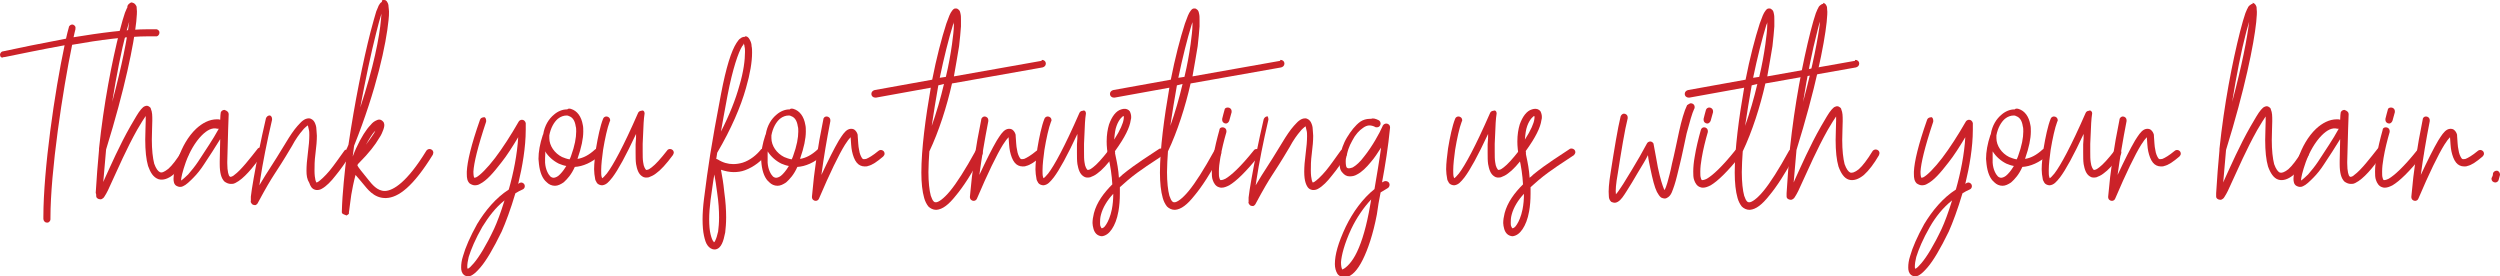
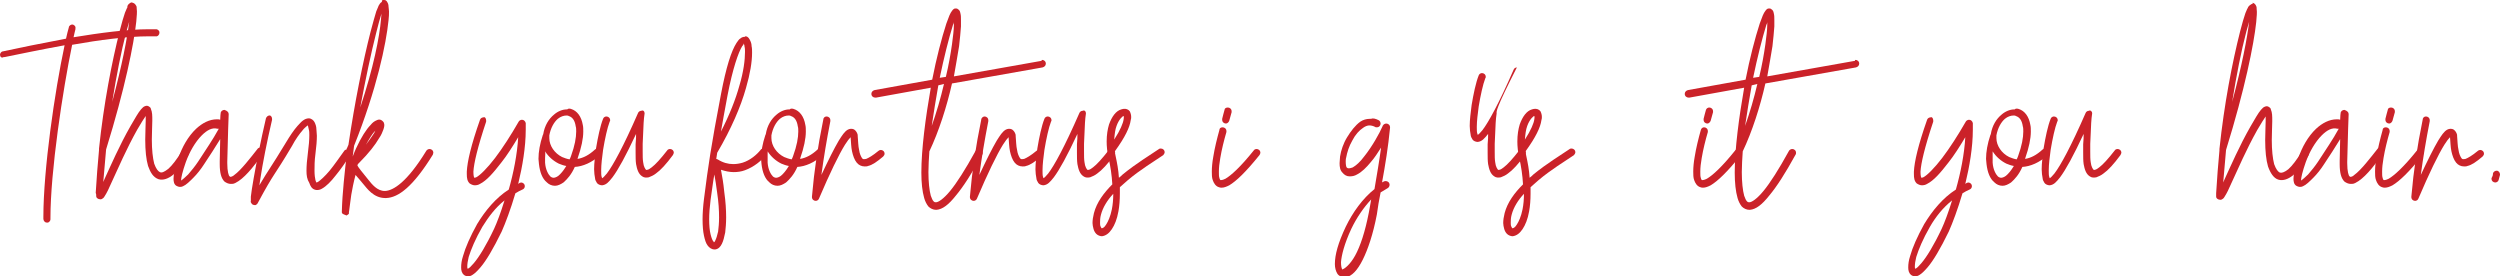
<svg xmlns="http://www.w3.org/2000/svg" version="1.1" id="Layer_1" x="0px" y="0px" viewBox="0 0 530.2 58.6" style="enable-background:new 0 0 530.2 58.6;" xml:space="preserve">
  <style type="text/css">
	.st0{enable-background:new    ;}
	.st1{fill:#CB2229;}
</style>
  <title>Asset 7</title>
  <g>
    <g id="Main">
      <g class="st0">
        <path class="st1" d="M15.3,5.2c0.4,0,0.8,0.4,0.7,0.8c0,0,0,0.1,0,0.2c-0.1,0.5-0.3,1.1-0.4,1.7C21.1,7,26.9,6.2,31.6,6.2     c0.5,0,1,0,1.5,0c0,0,0,0,0,0c0.4,0,0.8,0.4,0.7,0.8c0,0.4-0.4,0.8-0.8,0.7c0,0,0,0,0,0c-0.4,0-0.9,0-1.4,0     c-4.7,0-10.7,0.8-16.3,1.8c-2,9.7-4.6,26.8-4.6,36.7c0,0.1,0,0.2,0,0.3c0,0,0,0,0,0c0,0.4-0.4,0.8-0.8,0.7     c-0.4,0-0.7-0.4-0.7-0.8c0-0.1,0-0.2,0-0.4c0-10,2.4-26.6,4.5-36.4c-5,0.9-9.7,1.9-12.7,2.5c-0.1,0-0.1,0-0.2,0     C0.3,12.4,0,12,0,11.6c0-0.3,0.3-0.7,0.6-0.7C3.8,10.2,8.7,9.2,14,8.2c0.2-0.9,0.4-1.7,0.6-2.4C14.6,5.5,15,5.2,15.3,5.2     C15.3,5.2,15.3,5.2,15.3,5.2z" />
        <path class="st1" d="M28.2,0.6c0.3,0.1,0.5,0.3,0.6,0.5C29,1.3,29,1.6,29,1.9c0.1,0.6,0,1.5-0.1,2.7c-0.5,4.7-2.4,14.2-6.4,27.1     c-0.2,2.3-0.4,4.6-0.6,6.9c0.1-0.3,0.2-0.4,0.3-0.7c1.3-2.8,3.1-7,5.5-11.2c1-1.7,1.6-2.8,2.2-3.5c0.3-0.3,0.5-0.6,0.9-0.7     c0.2-0.1,0.6-0.1,0.8,0.1c0.2,0.1,0.4,0.3,0.4,0.5c0.3,0.7,0.3,1.4,0.3,2.5c0,1.1-0.1,2.4-0.1,4c0,2.2,0.2,3.9,0.5,5.1     c0.4,1.1,0.8,1.6,1.2,1.8s0.9,0,1.8-0.7c0.8-0.7,1.8-2,2.9-3.8c0.1-0.2,0.4-0.4,0.7-0.4c0.4,0,0.8,0.3,0.8,0.8     c0,0.1-0.1,0.3-0.1,0.4c-1.1,1.9-2.2,3.3-3.2,4.2c-1.1,0.9-2.2,1.3-3.2,1c-1.1-0.4-1.7-1.4-2.2-2.8c-0.4-1.4-0.6-3.2-0.6-5.6     c0-1.6,0.1-2.9,0.1-4c0-0.4,0-0.7,0-1c-0.4,0.6-1,1.5-1.8,2.9c-2.3,4.1-4.1,8.3-5.4,11.1c-0.6,1.4-1.1,2.4-1.5,3     c-0.1,0.2-0.2,0.3-0.3,0.4c-0.1,0.1-0.2,0.1-0.3,0.2c-0.2,0.1-0.4,0.1-0.7,0c-0.5-0.2-0.5-0.5-0.5-0.7c0-0.2,0-0.4-0.1-0.6     c0,0,0,0,0,0c0.2-3.1,0.4-6.1,0.7-9.1c0,0,0,0,0-0.1c0-0.1,0-0.2,0-0.2c1-9.5,2.7-18.3,4.4-25c0.4-1.6,0.8-2.9,1.1-3.8     c0.2-0.4,0.3-0.8,0.5-1.1C27,1.2,27.1,1,27.5,0.7c0.1-0.1,0.3-0.2,0.5-0.2C28.1,0.6,28.1,0.6,28.2,0.6z M26.8,6.7     c-1.1,4.2-2.1,9.3-3,14.9c2.1-7.8,3.2-13.6,3.6-17C27.2,5.3,27,6,26.8,6.7z" />
        <path class="st1" d="M48.5,24.2C48.5,24.2,48.5,24.3,48.5,24.2c0,0-0.2,5.2-0.3,10.1c0,0.1,0,0.2,0,0.3c0,1.8,0.3,2.7,0.5,2.8     c0.1,0.1,0.1,0.1,0.2,0.1s0.5-0.1,0.8-0.4c1.4-1,3.4-3.6,4.9-5.5c0.1-0.2,0.4-0.3,0.6-0.3c0.4,0,0.8,0.3,0.8,0.8     c0,0.1-0.1,0.4-0.2,0.5c-1.4,1.9-3.4,4.6-5.2,5.8c-0.5,0.3-0.9,0.6-1.4,0.6c-0.1,0-0.2,0-0.3,0c-0.4,0-0.9-0.2-1.3-0.5     c-0.7-0.7-1-1.9-1-3.7c0-0.2,0-0.4,0-0.6c0-1.6,0.1-3.2,0.1-4.7c-1.1,1.8-2.2,3.5-3.4,5.3c-0.7,1.1-1.5,2.1-2.3,2.9     c-0.8,0.8-1.5,1.5-2.2,1.8c-0.4,0.2-0.9,0.2-1.4-0.1c-0.5-0.3-0.6-0.9-0.6-1.5c0-1,0.3-2.3,1-4.3c0.8-2.4,2.1-4.7,3.8-6.3     c1.3-1.2,2.8-2,4.4-2c0.2,0,0.5,0,0.7,0.1c0-0.8,0.1-1.4,0.1-1.4c0-0.4,0.4-0.7,0.8-0.7c0,0,0,0,0,0     C48.2,23.5,48.5,23.8,48.5,24.2z M42.8,28.7c-1.4,1.4-2.6,3.5-3.4,5.7c-0.7,2-1,3.3-1,3.9c0.3-0.2,0.9-0.7,1.5-1.3     c0.7-0.8,1.5-1.8,2.1-2.7c1.6-2.5,3.1-4.6,4.4-7c-0.1,0-0.2,0-0.3,0C45,27,43.9,27.6,42.8,28.7z" />
        <path class="st1" d="M57.7,25.2c0,0.1,0,0.1,0,0.2c-1.1,4.7-2,9.3-2.5,12.6c-0.1,0.5-0.1,0.9-0.2,1.3c2-3.4,2.4-3.7,5.6-9     c0.9-1.5,1.7-2.7,2.5-3.6c0.4-0.4,0.7-0.8,1.1-1.1c0.4-0.3,0.8-0.5,1.3-0.5c0.5,0,1,0.4,1.2,0.8c0.2,0.4,0.4,0.9,0.4,1.5     c0,0.4,0.1,0.9,0.1,1.4c0,1-0.1,2.3-0.3,3.8c-0.2,1.5-0.2,2.6-0.2,3.6c0,0.9,0.1,1.6,0.2,2c0.1,0.4,0.2,0.5,0.2,0.5     c0,0,0.1,0,0.3-0.1c0.5-0.3,1.5-1.2,2.5-2.4c1-1.2,2-2.7,3.1-4.2c0.1-0.2,0.4-0.3,0.6-0.3c0.4,0,0.8,0.3,0.8,0.8     c0,0.1-0.1,0.3-0.1,0.4c-1,1.5-2.1,3.1-3.1,4.3c-1,1.3-2,2.3-2.9,2.8c-0.3,0.2-0.7,0.3-1,0.3c-0.2,0-0.4,0-0.6-0.1     c-0.6-0.2-0.9-0.8-1.1-1.4C65.1,38,65,37.2,65,36.2c0-1,0.1-2.3,0.3-3.8c0.2-1.5,0.3-2.7,0.3-3.7c0-0.5,0-0.9-0.1-1.2     c-0.1-0.5-0.2-0.8-0.2-0.9c-0.1,0-0.1,0.1-0.3,0.2c-0.2,0.2-0.5,0.4-0.8,0.8c-0.7,0.8-1.5,1.9-2.3,3.4c-3.9,6.6-3.6,5.3-7.2,12     c0,0.1-0.1,0.1-0.2,0.3c-0.1,0.1-0.2,0.1-0.3,0.2c-0.2,0-0.4,0-0.6-0.1c-0.3-0.2-0.3-0.4-0.4-0.5s0-0.2,0-0.2c0-0.3,0-0.6,0-1     c0.1-0.9,0.3-2.2,0.6-3.9c0.6-3.4,1.5-8,2.6-12.7c0.1-0.3,0.4-0.6,0.7-0.6c0,0,0,0,0,0C57.4,24.4,57.7,24.8,57.7,25.2z      M53.2,42.3C53.2,42.3,53.2,42.3,53.2,42.3C53.2,42.3,53.2,42.3,53.2,42.3z" />
        <path class="st1" d="M81.5,0c0.3,0,0.5,0.2,0.6,0.4c0.2,0.3,0.3,0.6,0.3,1c0,0.3,0.1,0.6,0.1,1c0,0.5,0,1.2-0.1,1.9     c-0.5,5-2.5,14.6-7.3,26.6c-0.1,0.8-0.2,1.5-0.3,2.3c0.2-0.6,0.5-1.2,0.7-1.7c1.1-2.4,2.2-4.1,3.1-5c0.4-0.5,0.8-0.8,1.3-1     c0.2-0.1,0.5-0.2,0.8-0.1c0.3,0.1,0.6,0.4,0.7,0.6c0.2,0.5,0.1,0.9-0.1,1.5c-0.2,0.5-0.4,1.1-0.9,1.8c-0.8,1.4-2.2,3.2-4.2,5.2     c-0.1,0.1-0.2,0.2-0.3,0.3c0,0.1-0.1,0.2-0.1,0.3c0.2,0.4,0.9,1.3,2.3,3c0.8,1,1.9,2.4,3.5,2.4c0,0,0.1,0,0.1,0     c1.7-0.1,4.6-1.8,8.7-8.5c0.1-0.2,0.4-0.4,0.7-0.4c0.4,0,0.8,0.3,0.8,0.8c0,0.1-0.1,0.3-0.1,0.4c-4.2,6.8-7.3,9.1-9.9,9.2     c-0.1,0-0.1,0-0.2,0c-2.5,0-3.9-2.1-4.6-2.9c-0.7-0.9-1.3-1.5-1.7-2c-0.4,1.5-0.7,3-0.9,4.2c-0.2,1.3-0.3,2.4-0.4,3     c0,0.3-0.1,0.5-0.1,0.7c0,0,0,0,0,0.1c0,0,0,0,0,0.1c0,0,0,0.1,0,0.1c0,0.1-0.5,0.4-0.5,0.4c0,0-0.8-0.3-0.9-0.4     c0-0.1,0-0.1-0.1-0.2c0-0.1,0-0.1,0-0.1c0-0.1,0-0.1,0-0.2c0.1-3.9,0.6-8.2,1.1-12.7c-0.1-0.1-0.1-0.3-0.1-0.4     c0-0.1,0-0.2,0.1-0.3c0.1-0.2,0.2-0.5,0.3-0.7c1.3-8.8,3.1-17.8,4.7-24c0,0,0,0,0,0c0.5-1.9,0.9-3.3,1.2-4.3     c0.2-0.5,0.4-0.9,0.5-1.2c0.2-0.3,0.3-0.6,0.7-0.8C80.9,0.1,81.1,0,81.3,0C81.3,0,81.4,0,81.5,0z M79.8,6.9     C79.8,6.9,79.8,6.9,79.8,6.9c-1.1,4.3-2.3,10-3.4,15.9c2.8-8.4,4.1-15,4.4-18.7c0-0.4,0.1-0.8,0.1-1.2     C80.6,3.9,80.2,5.2,79.8,6.9z M77.6,30.7c0.6-0.8,1.1-1.5,1.5-2.1c0.2-0.3,0.4-0.6,0.5-0.9C79,28.3,78.4,29.3,77.6,30.7z" />
        <path class="st1" d="M103.1,25.5c0,0.1,0,0.2,0,0.3c-1.8,5.4-2.6,8.8-2.7,10.6c0,0.8,0.1,1.2,0.2,1.3c0,0,0.2,0,0.4-0.1     c0.8-0.4,2.4-2,4-4.1c1.6-2.1,3.4-4.9,5-7.7c0.1-0.2,0.4-0.4,0.7-0.4c0.4,0,0.7,0.3,0.8,0.7c0,0.5,0,0.9,0,1.4     c0,3.7-0.7,7.8-1.6,11.5c0.1-0.1,0.2-0.1,0.3-0.2c0.1,0,0.2-0.1,0.3-0.1c0.4,0,0.8,0.3,0.8,0.8c0,0.3-0.2,0.6-0.5,0.7     c-0.5,0.2-1,0.5-1.5,0.8c-1,3.4-2.1,6.3-2.9,8.1c-1.8,3.7-3.3,6.2-4.5,7.6c-0.6,0.7-1.2,1.3-1.7,1.6c-0.3,0.2-0.6,0.3-0.9,0.3     c-0.3,0-0.7-0.1-0.9-0.3c-0.5-0.4-0.6-1-0.6-1.6c0-0.7,0.1-1.5,0.4-2.4c0.5-1.8,1.5-4.1,3-6.8c1.7-2.8,3.9-5.5,6.7-7.3     c1-3.5,1.8-7.5,2-11.1c-1.2,2-2.4,3.9-3.6,5.4c-1.7,2.2-3.1,3.8-4.5,4.5c-0.3,0.2-0.7,0.3-1.1,0.3c-0.4,0-0.8-0.2-1.1-0.4     c-0.5-0.5-0.6-1.1-0.6-2c0-0.2,0-0.3,0-0.5c0.1-2.1,0.9-5.6,2.8-11c0.1-0.3,0.4-0.5,0.7-0.5c0,0,0,0,0,0     C102.8,24.7,103.1,25.1,103.1,25.5z M102.3,48.1c-1.5,2.6-2.4,4.8-2.9,6.4c-0.2,0.8-0.3,1.5-0.3,2c0,0.2,0,0.4,0.1,0.5     c0,0,0,0,0,0c0.3-0.1,0.7-0.5,1.3-1.2c1.1-1.3,2.6-3.7,4.3-7.3c0.6-1.3,1.4-3.4,2.2-6C105.1,44,103.6,46,102.3,48.1z" />
        <path class="st1" d="M121.1,23.1c1.3,0.4,2.2,1.6,2.5,3.4c0.1,0.4,0.1,0.9,0.1,1.4c0,1.5-0.4,3.4-1.2,5.7c0,0,0,0.1,0,0.1     c1.2-0.2,2.4-0.8,3.7-2c0.1-0.1,0.4-0.2,0.5-0.2c0.4,0,0.8,0.3,0.8,0.8c0,0.2-0.1,0.4-0.2,0.6c-1.8,1.6-3.7,2.4-5.4,2.5     c-0.7,1.6-1.6,2.6-2.4,3.3c-0.6,0.4-1.2,0.7-1.8,0.7c-0.7,0-1.3-0.3-1.7-0.7c-1-0.8-1.5-2.2-1.7-3.9c0-0.4-0.1-0.7-0.1-1.1     c0-1.5,0.3-3.2,0.9-5c0-0.1,0.1-0.2,0.1-0.2c0.3-1.9,1.2-3.3,2.3-4.2c0.8-0.7,1.8-1.1,2.7-1.1c0,0,0,0,0.1,0     C120.5,23,120.8,23,121.1,23.1z M115.6,33.5c0,0.3,0,0.7,0,1c0.1,1.5,0.7,2.5,1.1,2.9c0.2,0.2,0.5,0.3,0.7,0.3s0.6-0.1,1-0.4     c0.5-0.4,1.1-1.1,1.7-2.1c-0.6-0.1-1.1-0.3-1.6-0.5c-1.2-0.6-2.2-1.5-2.9-2.6C115.7,32.5,115.6,33,115.6,33.5z M120.1,24.5     c-0.5,0-1.2,0.2-1.8,0.7c-0.8,0.7-1.5,1.9-1.8,3.5c0,0.2,0,0.4,0,0.6c0,1.6,1.1,3.2,2.7,4c0.5,0.2,1,0.4,1.6,0.5     c0.1-0.2,0.2-0.4,0.3-0.7c0.8-2.2,1.1-3.9,1.1-5.2c0-0.4,0-0.8-0.1-1.1c-0.2-1.4-0.8-2-1.5-2.2C120.5,24.5,120.3,24.5,120.1,24.5     C120.1,24.5,120.1,24.5,120.1,24.5z" />
        <path class="st1" d="M136.7,24c0,0,0,0.1,0,0.1c-0.2,1.4-0.2,1.7-0.4,6.4c0,0.6,0,1.2,0,1.7c0,0.9,0,1.6,0.1,2.2     c0.1,1,0.5,1.5,0.6,1.6c0.1,0,0.1,0.1,0.3,0c0.2,0,0.5-0.2,0.9-0.5c0.8-0.6,1.9-1.8,3.3-3.6c0.1-0.2,0.4-0.3,0.6-0.3     c0.4,0,0.8,0.3,0.8,0.8c0,0.1-0.1,0.3-0.2,0.5c-1.4,1.9-2.6,3.2-3.6,3.9c-0.5,0.4-1,0.6-1.5,0.8c-0.5,0.1-1,0.1-1.4-0.2     c-0.8-0.5-1.1-1.5-1.3-2.6c-0.1-0.7-0.1-1.5-0.1-2.4c0-0.6,0-1.2,0-1.8c0.1-1.1,0.1-1.5,0.1-2.2c-2.2,4.7-3.8,7.6-5,9.2     c-0.8,1-1.3,1.6-2.2,1.7c-0.4,0-0.9-0.2-1.1-0.5s-0.4-0.7-0.4-1c-0.1-0.5-0.2-1.2-0.2-1.9c0-1.3,0.2-2.8,0.4-4.4     c0.4-2.4,0.9-4.8,1.5-6.3c0.1-0.3,0.4-0.5,0.7-0.5c0.4,0,0.8,0.3,0.8,0.8c0,0.1,0,0.2-0.1,0.3c-0.5,1.3-1,3.6-1.4,6     c-0.2,1.5-0.4,3.1-0.4,4.3c0,0.6,0,1.1,0.1,1.4c0,0.1,0.1,0.2,0.1,0.3c0.2-0.1,0.5-0.4,1-1c1.3-1.7,3.5-5.7,6.6-12.8     c0.1-0.3,0.4-0.5,0.7-0.5c0,0,0,0,0,0C136.4,23.3,136.7,23.6,136.7,24z" />
        <path class="st1" d="M158.2,7.7c0.5,0.1,0.7,0.5,0.9,0.9c0.2,0.4,0.3,0.8,0.3,1.2c0.1,0.4,0.1,0.9,0.1,1.4c0,1.9-0.4,4.4-1.3,7.5     c-1.1,3.9-3.1,8.6-6.1,13.7c-0.1,0.5-0.1,0.9-0.2,1.3c0.1,0,0.2,0.1,0.3,0.1c1.1,0.7,2.2,1,3.3,1c0.7,0,1.3-0.1,2-0.3     c1.6-0.5,3-1.7,3.8-2.7c0.1-0.2,0.4-0.3,0.6-0.3c0.4,0,0.8,0.3,0.8,0.8c0,0.1-0.1,0.4-0.2,0.5c-1,1.3-2.6,2.6-4.5,3.3     c-0.8,0.3-1.6,0.4-2.4,0.4c-0.9,0-1.8-0.2-2.7-0.5c0.3,1.6,0.5,2.7,0.7,4.7c0.3,2.1,0.4,3.9,0.4,5.4c0,1.3-0.1,2.3-0.2,3.2     c-0.2,1-0.4,1.8-0.7,2.4c-0.3,0.6-0.7,1.1-1.4,1.2c-0.1,0-0.1,0-0.2,0c-0.6,0-1.1-0.4-1.4-0.8c-0.4-0.5-0.6-1.2-0.8-2.1     c-0.2-0.9-0.3-2.1-0.3-3.5c0-1.2,0.1-2.7,0.3-4.3c0.9-7.1,1.5-11.2,3.6-22.2c1.1-5.8,2.2-9.2,3.3-10.9c0.3-0.4,0.5-0.8,0.9-1     c0.2-0.2,0.6-0.3,0.9-0.3C158,7.7,158.1,7.7,158.2,7.7z M150.7,42.4c-0.2,1.6-0.3,2.9-0.3,4.1c0,1.3,0.1,2.4,0.3,3.2     c0.2,0.8,0.4,1.3,0.6,1.5c0.1,0.1,0.1,0.2,0.1,0.2c0,0,0.2-0.1,0.3-0.4c0.2-0.4,0.4-1,0.6-1.9c0.1-0.8,0.2-1.8,0.2-3     c0-1.5-0.1-3.2-0.4-5.2c-0.2-1.7-0.4-2.7-0.6-3.9C151.2,38.6,151,40.4,150.7,42.4z M157.4,9.8c-0.8,1.3-2,4.7-3.1,10.4     c-0.6,3.1-1,5.5-1.4,7.7c1.8-3.5,3.1-6.8,3.9-9.7c0.9-3,1.2-5.5,1.2-7.2c0-0.4,0-0.8-0.1-1.1c0-0.3-0.1-0.5-0.2-0.7     C157.7,9.5,157.6,9.6,157.4,9.8z" />
        <path class="st1" d="M168.3,23.1c1.3,0.4,2.2,1.6,2.5,3.4c0.1,0.4,0.1,0.9,0.1,1.4c0,1.5-0.4,3.4-1.2,5.7c0,0,0,0.1,0,0.1     c1.2-0.2,2.4-0.8,3.7-2c0.1-0.1,0.4-0.2,0.5-0.2c0.4,0,0.8,0.3,0.8,0.8c0,0.2-0.1,0.4-0.2,0.6c-1.8,1.6-3.7,2.4-5.4,2.5     c-0.7,1.6-1.6,2.6-2.4,3.3c-0.6,0.4-1.2,0.7-1.8,0.7c-0.7,0-1.3-0.3-1.7-0.7c-1-0.8-1.5-2.2-1.7-3.9c0-0.4-0.1-0.7-0.1-1.1     c0-1.5,0.3-3.2,0.9-5c0-0.1,0.1-0.2,0.1-0.2c0.3-1.9,1.2-3.3,2.3-4.2c0.8-0.7,1.8-1.1,2.7-1.1c0,0,0,0,0.1,0     C167.6,23,168,23,168.3,23.1z M162.8,33.5c0,0.3,0,0.7,0,1c0.1,1.5,0.7,2.5,1.1,2.9c0.2,0.2,0.5,0.3,0.7,0.3s0.6-0.1,1-0.4     c0.5-0.4,1.1-1.1,1.7-2.1c-0.6-0.1-1.1-0.3-1.6-0.5c-1.2-0.6-2.2-1.5-2.9-2.6C162.8,32.5,162.8,33,162.8,33.5z M167.2,24.5     c-0.5,0-1.2,0.2-1.8,0.7c-0.8,0.7-1.5,1.9-1.8,3.5c0,0.2,0,0.4,0,0.6c0,1.6,1.1,3.2,2.7,4c0.5,0.2,1,0.4,1.6,0.5     c0.1-0.2,0.2-0.4,0.3-0.7c0.8-2.2,1.1-3.9,1.1-5.2c0-0.4,0-0.8-0.1-1.1c-0.2-1.4-0.8-2-1.5-2.2C167.6,24.5,167.5,24.5,167.2,24.5     C167.3,24.5,167.3,24.5,167.2,24.5z" />
        <path class="st1" d="M175.3,24.7c0.4,0,0.8,0.3,0.8,0.8c0,0,0,0.1,0,0.2c-0.8,4.1-1.4,7.7-1.9,11.4c1.5-3.2,2.7-5.6,3.7-7.3     c0.7-1.1,1.2-1.9,1.9-2.3c0.4-0.2,0.9-0.3,1.4,0c0.4,0.3,0.6,0.7,0.7,1.1c0,0,0,0.1,0,0.2c0.1,1.1,0.1,2.2,0.3,3     c0.1,0.8,0.4,1.4,0.6,1.7s0.3,0.3,0.9,0.2c0.5-0.2,1.4-0.7,2.6-1.7c0.1-0.1,0.3-0.2,0.5-0.2c0.4,0,0.8,0.3,0.8,0.8     c0,0.2-0.1,0.4-0.3,0.6c-1.3,1.1-2.3,1.8-3.2,2c-0.2,0.1-0.5,0.1-0.7,0.1c-0.7,0-1.3-0.3-1.7-0.8c-0.5-0.6-0.8-1.5-1-2.4     c-0.2-0.9-0.2-1.9-0.3-3c-0.3,0.3-0.7,0.8-1.2,1.6c-1.3,2.1-3.2,6-5.5,11.4c-0.1,0.3-0.4,0.5-0.7,0.5c-0.4,0-0.8-0.3-0.8-0.8     c0,0,0,0,0-0.1c0.5-5.7,1.2-10.4,2.4-16.3C174.6,25,174.9,24.7,175.3,24.7C175.3,24.7,175.3,24.7,175.3,24.7z" />
        <path class="st1" d="M221,12.7c0.4,0,0.8,0.3,0.8,0.8c0,0.4-0.3,0.7-0.7,0.8l-19.2,3.4c-1.1,4.9-2.8,10.2-4.8,14.4     c-0.1,1.6-0.2,3-0.2,4.4c0,2.1,0.2,3.9,0.5,5c0.2,0.6,0.4,1,0.6,1.2c0.2,0.2,0.3,0.2,0.5,0.2c0.5,0,1.6-0.7,3-2.4     s3.2-4.5,5.4-8.5c0.1-0.2,0.4-0.4,0.7-0.4c0.4,0,0.8,0.3,0.8,0.8c0,0.1,0,0.3-0.1,0.4c-2.2,4-4,6.8-5.6,8.7     c-1.5,1.9-2.8,2.9-4.1,3c0,0-0.1,0-0.1,0c-0.6,0-1.2-0.3-1.6-0.7c-0.4-0.5-0.7-1.1-0.9-1.8c-0.4-1.4-0.6-3.2-0.6-5.4     c0-5,0.9-11.7,2-18l-11.6,2.1c0,0-0.1,0-0.2,0c-0.4,0-0.8-0.3-0.8-0.8c0-0.4,0.3-0.7,0.7-0.8l12.2-2.2c0.9-4.6,2-8.8,3-11.9     c0,0,0,0,0,0c0.5-1.4,0.8-2.2,1.2-2.7c0.1-0.1,0.2-0.3,0.4-0.4c0.1-0.1,0.3-0.1,0.4-0.1c0.2,0,0.3,0,0.4,0.1     c0.5,0.3,0.5,0.6,0.6,1c0.1,0.4,0.1,0.8,0.1,1.4c0,0.4,0,0.8,0,1.3c-0.1,1.2-0.2,2.6-0.4,4.2c-0.3,1.9-0.7,4.1-1.1,6.4l18.6-3.3     C220.9,12.7,221,12.7,221,12.7C221,12.7,221,12.7,221,12.7z M199,18.1c-0.5,2.9-1,5.8-1.4,8.6c1-2.8,1.9-5.9,2.6-8.9L199,18.1z      M202.1,5.3c-0.9,2.9-1.9,6.9-2.8,11.2l1.3-0.2c0.6-2.5,1-4.8,1.3-6.9c0.2-1.6,0.4-3,0.4-4.1c0-0.2,0-0.4,0-0.6     C202.3,4.9,202.2,5.1,202.1,5.3z" />
        <path class="st1" d="M208.8,24.7c0.4,0,0.8,0.3,0.8,0.8c0,0,0,0.1,0,0.2c-0.8,4.1-1.4,7.7-1.9,11.4c1.5-3.2,2.7-5.6,3.7-7.3     c0.7-1.1,1.2-1.9,1.9-2.3c0.4-0.2,0.9-0.3,1.4,0c0.4,0.3,0.6,0.7,0.7,1.1c0,0,0,0.1,0,0.2c0.1,1.1,0.1,2.2,0.3,3     c0.1,0.8,0.4,1.4,0.6,1.7s0.3,0.3,0.9,0.2c0.5-0.2,1.4-0.7,2.6-1.7c0.1-0.1,0.3-0.2,0.5-0.2c0.4,0,0.8,0.3,0.8,0.8     c0,0.2-0.1,0.4-0.3,0.6c-1.3,1.1-2.3,1.8-3.2,2c-0.2,0.1-0.5,0.1-0.7,0.1c-0.7,0-1.3-0.3-1.7-0.8c-0.5-0.6-0.8-1.5-1-2.4     c-0.2-0.9-0.2-1.9-0.3-3c-0.3,0.3-0.7,0.8-1.2,1.6c-1.3,2.1-3.2,6-5.5,11.4c-0.1,0.3-0.4,0.5-0.7,0.5c-0.4,0-0.8-0.3-0.8-0.8     c0,0,0,0,0-0.1c0.5-5.7,1.2-10.4,2.4-16.3C208.1,25,208.5,24.7,208.8,24.7C208.8,24.7,208.8,24.7,208.8,24.7z" />
        <path class="st1" d="M230.3,24c0,0,0,0.1,0,0.1c-0.2,1.4-0.2,1.7-0.4,6.4c0,0.6,0,1.2,0,1.7c0,0.9,0,1.6,0.1,2.2     c0.1,1,0.5,1.5,0.6,1.6c0.1,0,0.1,0.1,0.3,0c0.2,0,0.5-0.2,0.9-0.5c0.8-0.6,1.9-1.8,3.3-3.6c0.1-0.2,0.4-0.3,0.6-0.3     c0.4,0,0.8,0.3,0.8,0.8c0,0.1-0.1,0.3-0.2,0.5c-1.4,1.9-2.6,3.2-3.6,3.9c-0.5,0.4-1,0.6-1.5,0.8c-0.5,0.1-1,0.1-1.4-0.2     c-0.8-0.5-1.1-1.5-1.3-2.6c-0.1-0.7-0.1-1.5-0.1-2.4c0-0.6,0-1.2,0-1.8c0.1-1.1,0.1-1.5,0.1-2.2c-2.2,4.7-3.8,7.6-5,9.2     c-0.8,1-1.3,1.6-2.2,1.7c-0.4,0-0.9-0.2-1.1-0.5s-0.4-0.7-0.4-1c-0.1-0.5-0.2-1.2-0.2-1.9c0-1.3,0.2-2.8,0.4-4.4     c0.4-2.4,0.9-4.8,1.5-6.3c0.1-0.3,0.4-0.5,0.7-0.5c0.4,0,0.8,0.3,0.8,0.8c0,0.1,0,0.2-0.1,0.3c-0.5,1.3-1,3.6-1.4,6     c-0.2,1.5-0.4,3.1-0.4,4.3c0,0.6,0,1.1,0.1,1.4c0,0.1,0.1,0.2,0.1,0.3c0.2-0.1,0.5-0.4,1-1c1.3-1.7,3.5-5.7,6.6-12.8     c0.1-0.3,0.4-0.5,0.7-0.5c0,0,0,0,0,0C230,23.3,230.3,23.6,230.3,24z" />
        <path class="st1" d="M239.6,23.6c0.2,0.4,0.3,0.8,0.3,1.2c0,0.2,0,0.4-0.1,0.7c-0.2,1.5-1.2,3.6-3.3,6.5c0,0,0,0.1-0.1,0.1     c0.1,0.3,0.1,0.7,0.2,1c0.3,1.4,0.6,2.9,0.7,4.6c0.3-0.2,0.6-0.5,0.8-0.7c2.8-2.3,5.8-4.1,7.7-5.4c0.1-0.1,0.3-0.1,0.4-0.1     c0.4,0,0.8,0.3,0.8,0.8c0,0.2-0.2,0.5-0.3,0.6c-1.9,1.3-4.9,3.1-7.5,5.3c-0.6,0.5-1.1,1-1.7,1.5c0,0.5,0,0.9,0,1.4     c0,1.3-0.1,2.6-0.3,3.7c-0.3,1.7-0.8,2.9-1.4,3.8s-1.3,1.4-2.1,1.5c-0.4,0-0.9-0.2-1.2-0.5c-0.3-0.3-0.5-0.7-0.6-1.1     c-0.1-0.4-0.2-0.8-0.2-1.2c0-0.6,0.1-1.3,0.3-2.1c0.6-2.3,2.1-4.3,3.9-6.1c-0.1-1.9-0.4-3.9-0.8-5.6c-0.3-1.3-0.4-2.5-0.4-3.5     c0-1.4,0.2-2.6,0.5-3.6c0.6-1.7,1.5-2.9,2.6-3.2c0.1,0,0.3-0.1,0.4-0.1C238.8,23,239.3,23.2,239.6,23.6z M233.5,45.5     c-0.2,0.7-0.2,1.3-0.2,1.7c0,0.3,0,0.6,0.1,0.8c0.1,0.2,0.2,0.4,0.2,0.4c0.1,0,0,0,0.1,0c0.1,0,0.5-0.1,0.9-0.8     c0.4-0.6,0.9-1.7,1.2-3.2c0.2-1,0.3-2.1,0.3-3.3C234.8,42.5,233.9,44,233.5,45.5z M236.8,26.7c-0.3,0.8-0.4,1.7-0.5,2.9     c1.3-2,1.9-3.5,2-4.3c0.1-0.5,0-0.7,0-0.7C238.1,24.6,237.3,25.3,236.8,26.7z" />
-         <path class="st1" d="M271.6,12.7c0.4,0,0.8,0.3,0.8,0.8c0,0.4-0.3,0.7-0.7,0.8l-19.2,3.4c-1.1,4.9-2.8,10.2-4.8,14.4     c-0.1,1.6-0.2,3-0.2,4.4c0,2.1,0.2,3.9,0.5,5c0.2,0.6,0.4,1,0.6,1.2c0.2,0.2,0.3,0.2,0.5,0.2c0.5,0,1.6-0.7,3-2.4     s3.2-4.5,5.4-8.5c0.1-0.2,0.4-0.4,0.7-0.4c0.4,0,0.8,0.3,0.8,0.8c0,0.1,0,0.3-0.1,0.4c-2.2,4-4,6.8-5.6,8.7     c-1.5,1.9-2.8,2.9-4.1,3c0,0-0.1,0-0.1,0c-0.6,0-1.2-0.3-1.6-0.7c-0.4-0.5-0.7-1.1-0.9-1.8c-0.4-1.4-0.6-3.2-0.6-5.4     c0-5,0.9-11.7,2-18l-11.6,2.1c0,0-0.1,0-0.2,0c-0.4,0-0.8-0.3-0.8-0.8c0-0.4,0.3-0.7,0.7-0.8l12.2-2.2c0.9-4.6,2-8.8,3-11.9     c0,0,0,0,0,0c0.5-1.4,0.8-2.2,1.2-2.7c0.1-0.1,0.2-0.3,0.4-0.4c0.1-0.1,0.3-0.1,0.4-0.1c0.2,0,0.3,0,0.4,0.1     c0.5,0.3,0.5,0.6,0.6,1c0.1,0.4,0.1,0.8,0.1,1.4c0,0.4,0,0.8,0,1.3c-0.1,1.2-0.2,2.6-0.4,4.2c-0.3,1.9-0.7,4.1-1.1,6.4l18.6-3.3     C271.5,12.7,271.5,12.7,271.6,12.7C271.6,12.7,271.6,12.7,271.6,12.7z M249.6,18.1c-0.5,2.9-1,5.8-1.4,8.6c1-2.8,1.9-5.9,2.6-8.9     L249.6,18.1z M252.7,5.3c-0.9,2.9-1.9,6.9-2.8,11.2l1.3-0.2c0.6-2.5,1-4.8,1.3-6.9c0.2-1.6,0.4-3,0.4-4.1c0-0.2,0-0.4,0-0.6     C252.8,4.9,252.8,5.1,252.7,5.3z" />
        <path class="st1" d="M259.3,27c0.4,0,0.8,0.3,0.8,0.8c0,0.1,0,0.2,0,0.2c-0.5,1.7-1,3.7-1.3,5.5c-0.2,1.1-0.3,2.1-0.3,2.9     c0,0.6,0,1,0.1,1.3c0.1,0.4,0.2,0.5,0.3,0.5c0.1,0,0.4,0,1-0.3c1.2-0.7,3.2-2.5,6-6c0.1-0.2,0.4-0.3,0.6-0.3     c0.4,0,0.8,0.3,0.8,0.8c0,0.1-0.1,0.4-0.2,0.5c-2.9,3.6-4.9,5.5-6.4,6.4c-0.6,0.3-1.1,0.5-1.6,0.5c-0.2,0-0.4,0-0.6-0.1     c-0.7-0.2-1.1-0.9-1.3-1.5c-0.2-0.5-0.2-1.2-0.2-1.8c0-0.9,0.1-2,0.3-3.1c0.3-1.9,0.8-3.9,1.3-5.7C258.6,27.2,258.9,27,259.3,27     C259.2,27,259.3,27,259.3,27z M260.4,22.8c0.4,0,0.8,0.3,0.8,0.8c0,0.1,0,0.2,0,0.2c-0.2,0.6-0.3,1.2-0.5,1.8     c-0.1,0.3-0.4,0.6-0.7,0.6c-0.4,0-0.8-0.3-0.8-0.8c0-0.1,0-0.1,0-0.2c0.2-0.7,0.3-1.3,0.5-1.9C259.7,23,260,22.8,260.4,22.8     C260.3,22.8,260.4,22.8,260.4,22.8z" />
-         <path class="st1" d="M269,25.2c0,0.1,0,0.1,0,0.2c-1.1,4.7-2,9.3-2.5,12.6c-0.1,0.5-0.1,0.9-0.2,1.3c2-3.4,2.4-3.7,5.6-9     c0.9-1.5,1.7-2.7,2.5-3.6c0.4-0.4,0.7-0.8,1.1-1.1s0.8-0.5,1.3-0.5c0.5,0,1,0.4,1.2,0.8c0.2,0.4,0.4,0.9,0.4,1.5     c0,0.4,0.1,0.9,0.1,1.4c0,1-0.1,2.3-0.3,3.8c-0.2,1.5-0.2,2.6-0.2,3.6c0,0.9,0.1,1.6,0.2,2c0.1,0.4,0.2,0.5,0.2,0.5     c0,0,0.1,0,0.3-0.1c0.5-0.3,1.5-1.2,2.5-2.4s2-2.7,3.1-4.2c0.1-0.2,0.4-0.3,0.6-0.3c0.4,0,0.8,0.3,0.8,0.8c0,0.1-0.1,0.3-0.1,0.4     c-1,1.5-2.1,3.1-3.1,4.3c-1,1.3-2,2.3-2.9,2.8c-0.3,0.2-0.7,0.3-1,0.3c-0.2,0-0.4,0-0.6-0.1c-0.6-0.2-0.9-0.8-1.1-1.4     c-0.2-0.6-0.3-1.4-0.3-2.4c0-1,0.1-2.3,0.3-3.8c0.2-1.5,0.3-2.7,0.3-3.7c0-0.5,0-0.9-0.1-1.2c-0.1-0.5-0.2-0.8-0.2-0.9     c-0.1,0-0.1,0.1-0.3,0.2c-0.2,0.2-0.5,0.4-0.8,0.8c-0.7,0.8-1.5,1.9-2.3,3.4c-3.9,6.6-3.6,5.3-7.2,12c0,0.1-0.1,0.1-0.2,0.3     c-0.1,0.1-0.2,0.1-0.3,0.2c-0.2,0-0.4,0-0.6-0.1c-0.3-0.2-0.3-0.4-0.4-0.5s0-0.2,0-0.2c0-0.3,0-0.6,0-1c0.1-0.9,0.3-2.2,0.6-3.9     c0.6-3.4,1.5-8,2.6-12.7c0.1-0.3,0.4-0.6,0.7-0.6c0,0,0,0,0,0C268.6,24.4,269,24.8,269,25.2z M264.5,42.3     C264.5,42.3,264.5,42.3,264.5,42.3C264.5,42.3,264.5,42.3,264.5,42.3z" />
        <path class="st1" d="M292.4,25.5c0.2,0.1,0.4,0.4,0.4,0.7c0,0.4-0.3,0.8-0.8,0.8c-0.1,0-0.3,0-0.4-0.1c-0.4-0.2-0.8-0.3-1.2-0.3     c-0.4,0-0.9,0.2-1.3,0.5c-0.8,0.5-1.7,1.5-2.3,2.7c-0.7,1.2-1.1,2.5-1.3,3.6c-0.1,0.3-0.1,0.7-0.1,0.9c0,0.6,0.1,1.1,0.2,1.2     c0.2,0.2,0.3,0.2,0.5,0.2s0.5-0.1,0.8-0.2c0.7-0.4,1.6-1.2,2.4-2.3c1.7-2.1,3.3-5,3.9-6.4c0-0.1,0.1-0.2,0.1-0.2     c0.1-0.2,0.4-0.4,0.7-0.4c0,0,0,0,0,0c0.4,0,0.8,0.3,0.8,0.8c0,0,0,0.1,0,0.1c-0.4,4.1-1,7.8-1.7,11.6c0.1-0.1,0.3-0.2,0.4-0.2     c0.1-0.1,0.3-0.1,0.4-0.1c0.4,0,0.8,0.3,0.8,0.8c0,0.3-0.2,0.6-0.4,0.7c-0.5,0.3-1,0.6-1.5,0.9c-0.3,1.5-0.6,3.1-0.8,4.7     c-0.8,4.2-1.9,7.4-3,9.6s-2.3,3.5-3.6,3.7c-0.1,0-0.2,0-0.3,0c-0.6,0-1.2-0.3-1.5-0.8c-0.3-0.5-0.5-1.2-0.5-2     c0-2,0.7-4.5,2.3-7.9c1.5-3.1,3.6-6,6.1-8c0.5-3,1-5.8,1.4-8.8c-0.7,1.1-1.4,2.2-2.2,3.1c-0.9,1.1-1.9,2.1-2.9,2.6     c-0.5,0.3-1,0.4-1.5,0.4c0,0-0.1,0-0.1,0c-0.6,0-1.1-0.3-1.5-0.8c-0.5-0.5-0.6-1.2-0.6-2c0-0.5,0.1-0.9,0.1-1.4     c0.2-1.3,0.7-2.8,1.5-4.1s1.7-2.5,2.8-3.3c0.6-0.4,1.3-0.6,2-0.6c0.1,0,0.2,0,0.3,0C291.2,25,291.8,25.2,292.4,25.5z M286.6,48.5     c-1.5,3.2-2.1,5.7-2.2,7.1c0,0.7,0.1,1.2,0.2,1.4c0.1,0.2,0.1,0.2,0.2,0.1c0.3-0.1,1.5-0.9,2.6-2.9c1.1-2,2.1-5,2.9-9.1     c0.2-0.9,0.3-1.8,0.5-2.8C289.2,44,287.7,46.2,286.6,48.5z" />
-         <path class="st1" d="M317.4,24c0,0,0,0.1,0,0.1c-0.2,1.4-0.2,1.7-0.4,6.4c0,0.6,0,1.2,0,1.7c0,0.9,0,1.6,0.1,2.2     c0.1,1,0.5,1.5,0.6,1.6c0.1,0,0.1,0.1,0.3,0c0.2,0,0.5-0.2,0.9-0.5c0.8-0.6,1.9-1.8,3.3-3.6c0.1-0.2,0.4-0.3,0.6-0.3     c0.4,0,0.8,0.3,0.8,0.8c0,0.1-0.1,0.3-0.2,0.5c-1.4,1.9-2.6,3.2-3.6,3.9c-0.5,0.4-1,0.6-1.5,0.8c-0.5,0.1-1,0.1-1.4-0.2     c-0.8-0.5-1.1-1.5-1.3-2.6c-0.1-0.7-0.1-1.5-0.1-2.4c0-0.6,0-1.2,0-1.8c0.1-1.1,0.1-1.5,0.1-2.2c-2.2,4.7-3.8,7.6-5,9.2     c-0.8,1-1.3,1.6-2.2,1.7c-0.4,0-0.9-0.2-1.1-0.5s-0.4-0.7-0.4-1c-0.1-0.5-0.2-1.2-0.2-1.9c0-1.3,0.2-2.8,0.4-4.4     c0.4-2.4,0.9-4.8,1.5-6.3c0.1-0.3,0.4-0.5,0.7-0.5c0.4,0,0.8,0.3,0.8,0.8c0,0.1,0,0.2-0.1,0.3c-0.5,1.3-1,3.6-1.4,6     c-0.2,1.5-0.4,3.1-0.4,4.3c0,0.6,0,1.1,0.1,1.4c0,0.1,0.1,0.2,0.1,0.3c0.2-0.1,0.5-0.4,1-1c1.3-1.7,3.5-5.7,6.6-12.8     c0.1-0.3,0.4-0.5,0.7-0.5c0,0,0,0,0,0C317.1,23.3,317.4,23.6,317.4,24z" />
+         <path class="st1" d="M317.4,24c0,0,0,0.1,0,0.1c-0.2,1.4-0.2,1.7-0.4,6.4c0,0.6,0,1.2,0,1.7c0,0.9,0,1.6,0.1,2.2     c0.1,1,0.5,1.5,0.6,1.6c0.1,0,0.1,0.1,0.3,0c0.2,0,0.5-0.2,0.9-0.5c0.8-0.6,1.9-1.8,3.3-3.6c0.1-0.2,0.4-0.3,0.6-0.3     c0.4,0,0.8,0.3,0.8,0.8c0,0.1-0.1,0.3-0.2,0.5c-1.4,1.9-2.6,3.2-3.6,3.9c-0.5,0.4-1,0.6-1.5,0.8c-0.5,0.1-1,0.1-1.4-0.2     c-0.8-0.5-1.1-1.5-1.3-2.6c-0.1-0.7-0.1-1.5-0.1-2.4c0-0.6,0-1.2,0-1.8c0.1-1.1,0.1-1.5,0.1-2.2c-0.8,1-1.3,1.6-2.2,1.7c-0.4,0-0.9-0.2-1.1-0.5s-0.4-0.7-0.4-1c-0.1-0.5-0.2-1.2-0.2-1.9c0-1.3,0.2-2.8,0.4-4.4     c0.4-2.4,0.9-4.8,1.5-6.3c0.1-0.3,0.4-0.5,0.7-0.5c0.4,0,0.8,0.3,0.8,0.8c0,0.1,0,0.2-0.1,0.3c-0.5,1.3-1,3.6-1.4,6     c-0.2,1.5-0.4,3.1-0.4,4.3c0,0.6,0,1.1,0.1,1.4c0,0.1,0.1,0.2,0.1,0.3c0.2-0.1,0.5-0.4,1-1c1.3-1.7,3.5-5.7,6.6-12.8     c0.1-0.3,0.4-0.5,0.7-0.5c0,0,0,0,0,0C317.1,23.3,317.4,23.6,317.4,24z" />
        <path class="st1" d="M326.7,23.6c0.2,0.4,0.3,0.8,0.3,1.2c0,0.2,0,0.4-0.1,0.7c-0.2,1.5-1.2,3.6-3.3,6.5c0,0,0,0.1-0.1,0.1     c0.1,0.3,0.1,0.7,0.2,1c0.3,1.4,0.6,2.9,0.7,4.6c0.3-0.2,0.6-0.5,0.8-0.7c2.8-2.3,5.8-4.1,7.7-5.4c0.1-0.1,0.3-0.1,0.4-0.1     c0.4,0,0.8,0.3,0.8,0.8c0,0.2-0.2,0.5-0.3,0.6c-1.9,1.3-4.9,3.1-7.5,5.3c-0.6,0.5-1.1,1-1.7,1.5c0,0.5,0,0.9,0,1.4     c0,1.3-0.1,2.6-0.3,3.7c-0.3,1.7-0.8,2.9-1.4,3.8s-1.3,1.4-2.1,1.5c-0.4,0-0.9-0.2-1.2-0.5c-0.3-0.3-0.5-0.7-0.6-1.1     c-0.1-0.4-0.2-0.8-0.2-1.2c0-0.6,0.1-1.3,0.3-2.1c0.6-2.3,2.1-4.3,3.9-6.1c-0.1-1.9-0.4-3.9-0.8-5.6c-0.3-1.3-0.4-2.5-0.4-3.5     c0-1.4,0.2-2.6,0.5-3.6c0.6-1.7,1.5-2.9,2.6-3.2c0.1,0,0.3-0.1,0.4-0.1C325.9,23,326.4,23.2,326.7,23.6z M320.6,45.5     c-0.2,0.7-0.2,1.3-0.2,1.7c0,0.3,0,0.6,0.1,0.8c0.1,0.2,0.2,0.4,0.2,0.4c0.1,0,0,0,0.1,0c0.1,0,0.5-0.1,0.9-0.8     c0.4-0.6,0.9-1.7,1.2-3.2c0.2-1,0.3-2.1,0.3-3.3C321.9,42.5,321,44,320.6,45.5z M323.9,26.7c-0.3,0.8-0.4,1.7-0.5,2.9     c1.3-2,1.9-3.5,2-4.3c0.1-0.5,0-0.7,0-0.7C325.2,24.6,324.4,25.3,323.9,26.7z" />
-         <path class="st1" d="M358.6,21.9c0.4,0,0.8,0.3,0.8,0.8c0,0.1,0,0.3-0.1,0.4c-0.4,0.8-1,2.9-1.6,5.2c-0.5,2.3-1,4.8-1.5,6.8     c-0.4,1.6-0.7,3-1.1,4.2c-0.4,1.1-0.6,2-1.3,2.5c-0.2,0.1-0.4,0.3-0.7,0.3c-0.3,0-0.6-0.1-0.8-0.2c-0.4-0.3-0.6-0.7-0.9-1.2     c-0.5-1-0.9-2.6-1.4-5c0,0,0,0,0,0c-0.2-1-0.4-1.8-0.5-2.8c-0.6,1.2-1,1.8-2.2,3.8c-0.8,1.4-1.6,2.7-2.3,3.8s-1.2,1.9-1.9,2.3     c-0.2,0.1-0.4,0.2-0.6,0.2c-0.3,0-0.6-0.1-0.8-0.2c-0.4-0.4-0.5-0.8-0.5-1.3c-0.1-1,0-2.6,0.4-5c0.7-4.5,1.5-9.4,2.1-11.8     c0.1-0.3,0.4-0.6,0.7-0.6c0.4,0,0.8,0.3,0.8,0.8c0,0.1,0,0.1,0,0.2c-0.6,2.3-1.4,7.2-2.1,11.7c-0.4,2.2-0.5,3.6-0.4,4.4     c0.3-0.3,0.7-0.9,1.1-1.5c0.7-1,1.4-2.3,2.3-3.7c1.7-2.9,1.7-2.8,3.2-5.6c0.1-0.2,0.4-0.4,0.7-0.4c0.3,0,0.7,0.3,0.7,0.6     c0.5,2.5,0.6,3.4,0.9,4.9c0,0,0,0,0,0c0.5,2.4,1,3.9,1.3,4.6c0,0.1,0.1,0.2,0.1,0.2c0.2-0.3,0.4-0.8,0.6-1.5     c0.3-1.1,0.7-2.5,1-4.1v0c0.5-2,1-4.5,1.5-6.8s1.1-4.4,1.7-5.6C358.1,22.1,358.4,21.9,358.6,21.9     C358.6,21.9,358.6,21.9,358.6,21.9z" />
        <path class="st1" d="M361.4,27c0.4,0,0.8,0.3,0.8,0.8c0,0.1,0,0.2,0,0.2c-0.5,1.7-1,3.7-1.3,5.5c-0.2,1.1-0.3,2.1-0.3,2.9     c0,0.6,0,1,0.1,1.3c0.1,0.4,0.2,0.5,0.3,0.5c0.1,0,0.4,0,1-0.3c1.2-0.7,3.2-2.5,6-6c0.1-0.2,0.4-0.3,0.6-0.3     c0.4,0,0.8,0.3,0.8,0.8c0,0.1-0.1,0.4-0.2,0.5c-2.9,3.6-4.9,5.5-6.4,6.4c-0.6,0.3-1.1,0.5-1.6,0.5c-0.2,0-0.4,0-0.6-0.1     c-0.7-0.2-1.1-0.9-1.3-1.5c-0.2-0.5-0.2-1.2-0.2-1.8c0-0.9,0.1-2,0.3-3.1c0.3-1.9,0.8-3.9,1.3-5.7C360.8,27.2,361.1,27,361.4,27     C361.4,27,361.4,27,361.4,27z M362.5,22.8c0.4,0,0.8,0.3,0.8,0.8c0,0.1,0,0.2,0,0.2c-0.2,0.6-0.3,1.2-0.5,1.8     c-0.1,0.3-0.4,0.6-0.7,0.6c-0.4,0-0.8-0.3-0.8-0.8c0-0.1,0-0.1,0-0.2c0.2-0.7,0.3-1.3,0.5-1.9C361.9,23,362.2,22.8,362.5,22.8     C362.5,22.8,362.5,22.8,362.5,22.8z" />
        <path class="st1" d="M393.5,12.7c0.4,0,0.8,0.3,0.8,0.8c0,0.4-0.3,0.7-0.7,0.8l-19.2,3.4c-1.1,4.9-2.8,10.2-4.8,14.4     c-0.1,1.6-0.2,3-0.2,4.4c0,2.1,0.2,3.9,0.5,5c0.2,0.6,0.4,1,0.6,1.2c0.2,0.2,0.3,0.2,0.5,0.2c0.5,0,1.6-0.7,3-2.4     s3.2-4.5,5.4-8.5c0.1-0.2,0.4-0.4,0.7-0.4c0.4,0,0.8,0.3,0.8,0.8c0,0.1,0,0.3-0.1,0.4c-2.2,4-4,6.8-5.6,8.7     c-1.5,1.9-2.8,2.9-4.1,3c0,0-0.1,0-0.1,0c-0.6,0-1.2-0.3-1.6-0.7c-0.4-0.5-0.7-1.1-0.9-1.8c-0.4-1.4-0.6-3.2-0.6-5.4     c0-5,0.9-11.7,2-18l-11.6,2.1c0,0-0.1,0-0.2,0c-0.4,0-0.8-0.3-0.8-0.8c0-0.4,0.3-0.7,0.7-0.8l12.2-2.2c0.9-4.6,2-8.8,3-11.9     c0,0,0,0,0,0c0.5-1.4,0.8-2.2,1.2-2.7c0.1-0.1,0.2-0.3,0.4-0.4c0.1-0.1,0.3-0.1,0.4-0.1c0.2,0,0.3,0,0.4,0.1     c0.5,0.3,0.5,0.6,0.6,1c0.1,0.4,0.1,0.8,0.1,1.4c0,0.4,0,0.8,0,1.3c-0.1,1.2-0.2,2.6-0.4,4.2c-0.3,1.9-0.7,4.1-1.1,6.4l18.6-3.3     C393.4,12.7,393.5,12.7,393.5,12.7C393.5,12.7,393.5,12.7,393.5,12.7z M371.5,18.1c-0.5,2.9-1,5.8-1.4,8.6c1-2.8,1.9-5.9,2.6-8.9     L371.5,18.1z M374.6,5.3c-0.9,2.9-1.9,6.9-2.8,11.2l1.3-0.2c0.6-2.5,1-4.8,1.3-6.9c0.2-1.6,0.4-3,0.4-4.1c0-0.2,0-0.4,0-0.6     C374.8,4.9,374.7,5.1,374.6,5.3z" />
-         <path class="st1" d="M386.7,0.6c0.3,0.1,0.5,0.3,0.6,0.5c0.2,0.3,0.2,0.6,0.2,0.9c0.1,0.6,0,1.5-0.1,2.7     c-0.5,4.7-2.4,14.2-6.4,27.1c-0.2,2.3-0.4,4.6-0.6,6.9c0.1-0.3,0.2-0.4,0.3-0.7c1.3-2.8,3.1-7,5.5-11.2c1-1.7,1.6-2.8,2.2-3.5     c0.3-0.3,0.5-0.6,0.9-0.7c0.2-0.1,0.6-0.1,0.8,0.1c0.2,0.1,0.4,0.3,0.4,0.5c0.3,0.7,0.3,1.4,0.3,2.5c0,1.1-0.1,2.4-0.1,4     c0,2.2,0.2,3.9,0.5,5.1c0.4,1.1,0.8,1.6,1.2,1.8c0.4,0.1,0.9,0,1.8-0.7c0.8-0.7,1.8-2,2.9-3.8c0.1-0.2,0.4-0.4,0.7-0.4     c0.4,0,0.8,0.3,0.8,0.8c0,0.1-0.1,0.3-0.1,0.4c-1.1,1.9-2.2,3.3-3.2,4.2c-1.1,0.9-2.2,1.3-3.2,1s-1.7-1.4-2.2-2.8     c-0.4-1.4-0.6-3.2-0.6-5.6c0-1.6,0.1-2.9,0.1-4c0-0.4,0-0.7,0-1c-0.4,0.6-1,1.5-1.8,2.9c-2.3,4.1-4.1,8.3-5.4,11.1     c-0.6,1.4-1.1,2.4-1.5,3c-0.1,0.2-0.2,0.3-0.3,0.4c-0.1,0.1-0.2,0.1-0.3,0.2c-0.2,0.1-0.4,0.1-0.7,0c-0.5-0.2-0.5-0.5-0.5-0.7     c0-0.2,0-0.4,0-0.6c0,0,0,0,0,0c0.2-3.1,0.4-6.1,0.7-9.1c0,0,0,0,0-0.1c0-0.1,0-0.2,0-0.2c1-9.5,2.7-18.3,4.4-25     c0.4-1.6,0.8-2.9,1.1-3.8c0.2-0.4,0.3-0.8,0.5-1.1c0.1-0.3,0.3-0.5,0.6-0.7c0.1-0.1,0.3-0.2,0.5-0.2     C386.6,0.6,386.7,0.6,386.7,0.6z M385.4,6.7c-1.1,4.2-2.1,9.3-3,14.9c2.1-7.8,3.2-13.6,3.6-17C385.7,5.3,385.6,6,385.4,6.7z" />
        <path class="st1" d="M410,25.5c0,0.1,0,0.2,0,0.3c-1.8,5.4-2.6,8.8-2.7,10.6c0,0.8,0.1,1.2,0.2,1.3c0,0,0.2,0,0.4-0.1     c0.8-0.4,2.4-2,4-4.1c1.6-2.1,3.4-4.9,5-7.7c0.1-0.2,0.4-0.4,0.7-0.4c0.4,0,0.7,0.3,0.8,0.7c0,0.5,0,0.9,0,1.4     c0,3.7-0.7,7.8-1.6,11.5c0.1-0.1,0.2-0.1,0.3-0.2c0.1,0,0.2-0.1,0.3-0.1c0.4,0,0.8,0.3,0.8,0.8c0,0.3-0.2,0.6-0.5,0.7     c-0.5,0.2-1,0.5-1.5,0.8c-1,3.4-2.1,6.3-2.9,8.1c-1.8,3.7-3.3,6.2-4.5,7.6c-0.6,0.7-1.2,1.3-1.7,1.6c-0.3,0.2-0.6,0.3-0.9,0.3     s-0.7-0.1-0.9-0.3c-0.5-0.4-0.6-1-0.6-1.6c0-0.7,0.1-1.5,0.4-2.4c0.5-1.8,1.5-4.1,3-6.8c1.7-2.8,3.9-5.5,6.7-7.3     c1-3.5,1.8-7.5,2-11.1c-1.2,2-2.4,3.9-3.6,5.4c-1.7,2.2-3.1,3.8-4.5,4.5c-0.3,0.2-0.7,0.3-1.1,0.3c-0.4,0-0.8-0.2-1.1-0.4     c-0.5-0.5-0.6-1.1-0.6-2c0-0.2,0-0.3,0-0.5c0.1-2.1,0.9-5.6,2.8-11c0.1-0.3,0.4-0.5,0.7-0.5c0,0,0,0,0,0     C409.7,24.7,410,25.1,410,25.5z M409.3,48.1c-1.5,2.6-2.4,4.8-2.9,6.4c-0.2,0.8-0.3,1.5-0.3,2c0,0.2,0,0.4,0.1,0.5c0,0,0,0,0,0     c0.3-0.1,0.7-0.5,1.3-1.2c1.1-1.3,2.6-3.7,4.3-7.3c0.6-1.3,1.4-3.4,2.2-6C412.1,44,410.5,46,409.3,48.1z" />
        <path class="st1" d="M428.1,23.1c1.3,0.4,2.2,1.6,2.5,3.4c0.1,0.4,0.1,0.9,0.1,1.4c0,1.5-0.4,3.4-1.2,5.7c0,0,0,0.1,0,0.1     c1.2-0.2,2.4-0.8,3.7-2c0.1-0.1,0.4-0.2,0.5-0.2c0.4,0,0.8,0.3,0.8,0.8c0,0.2-0.1,0.4-0.2,0.6c-1.8,1.6-3.7,2.4-5.4,2.5     c-0.7,1.6-1.6,2.6-2.4,3.3c-0.6,0.4-1.2,0.7-1.8,0.7c-0.7,0-1.3-0.3-1.7-0.7c-1-0.8-1.5-2.2-1.7-3.9c0-0.4-0.1-0.7-0.1-1.1     c0-1.5,0.3-3.2,0.9-5c0-0.1,0.1-0.2,0.1-0.2c0.3-1.9,1.2-3.3,2.3-4.2c0.8-0.7,1.8-1.1,2.7-1.1c0,0,0,0,0.1,0     C427.4,23,427.8,23,428.1,23.1z M422.6,33.5c0,0.3,0,0.7,0,1c0.1,1.5,0.7,2.5,1.1,2.9c0.2,0.2,0.5,0.3,0.7,0.3s0.6-0.1,1-0.4     c0.5-0.4,1.1-1.1,1.7-2.1c-0.6-0.1-1.1-0.3-1.6-0.5c-1.2-0.6-2.2-1.5-2.9-2.6C422.6,32.5,422.6,33,422.6,33.5z M427,24.5     c-0.5,0-1.2,0.2-1.8,0.7c-0.8,0.7-1.5,1.9-1.8,3.5c0,0.2,0,0.4,0,0.6c0,1.6,1.1,3.2,2.7,4c0.5,0.2,1,0.4,1.6,0.5     c0.1-0.2,0.2-0.4,0.3-0.7c0.8-2.2,1.1-3.9,1.1-5.2c0-0.4,0-0.8-0.1-1.1c-0.2-1.4-0.8-2-1.5-2.2C427.4,24.5,427.3,24.5,427,24.5     C427.1,24.5,427,24.5,427,24.5z" />
        <path class="st1" d="M443.7,24c0,0,0,0.1,0,0.1c-0.2,1.4-0.2,1.7-0.4,6.4c0,0.6,0,1.2,0,1.7c0,0.9,0,1.6,0.1,2.2     c0.1,1,0.5,1.5,0.6,1.6c0.1,0,0.1,0.1,0.3,0c0.2,0,0.5-0.2,0.9-0.5c0.8-0.6,1.9-1.8,3.3-3.6c0.1-0.2,0.4-0.3,0.6-0.3     c0.4,0,0.8,0.3,0.8,0.8c0,0.1-0.1,0.3-0.2,0.5c-1.4,1.9-2.6,3.2-3.6,3.9c-0.5,0.4-1,0.6-1.5,0.8c-0.5,0.1-1,0.1-1.4-0.2     c-0.8-0.5-1.1-1.5-1.3-2.6c-0.1-0.7-0.1-1.5-0.1-2.4c0-0.6,0-1.2,0-1.8c0.1-1.1,0.1-1.5,0.1-2.2c-2.2,4.7-3.8,7.6-5,9.2     c-0.8,1-1.3,1.6-2.2,1.7c-0.4,0-0.9-0.2-1.1-0.5s-0.4-0.7-0.4-1c-0.1-0.5-0.2-1.2-0.2-1.9c0-1.3,0.2-2.8,0.4-4.4     c0.4-2.4,0.9-4.8,1.5-6.3c0.1-0.3,0.4-0.5,0.7-0.5c0.4,0,0.8,0.3,0.8,0.8c0,0.1,0,0.2-0.1,0.3c-0.5,1.3-1,3.6-1.4,6     c-0.2,1.5-0.4,3.1-0.4,4.3c0,0.6,0,1.1,0.1,1.4c0,0.1,0.1,0.2,0.1,0.3c0.2-0.1,0.5-0.4,1-1c1.3-1.7,3.5-5.7,6.6-12.8     c0.1-0.3,0.4-0.5,0.7-0.5c0,0,0,0,0,0C443.3,23.3,443.7,23.6,443.7,24z" />
-         <path class="st1" d="M450.2,24.7c0.4,0,0.8,0.3,0.8,0.8c0,0,0,0.1,0,0.2c-0.8,4.1-1.4,7.7-1.9,11.4c1.5-3.2,2.7-5.6,3.7-7.3     c0.7-1.1,1.2-1.9,1.9-2.3c0.4-0.2,0.9-0.3,1.4,0c0.4,0.3,0.6,0.7,0.7,1.1c0,0,0,0.1,0,0.2c0.1,1.1,0.1,2.2,0.3,3     c0.1,0.8,0.4,1.4,0.6,1.7s0.3,0.3,0.9,0.2c0.5-0.2,1.4-0.7,2.6-1.7c0.1-0.1,0.3-0.2,0.5-0.2c0.4,0,0.8,0.3,0.8,0.8     c0,0.2-0.1,0.4-0.3,0.6c-1.3,1.1-2.3,1.8-3.2,2c-0.2,0.1-0.5,0.1-0.7,0.1c-0.7,0-1.3-0.3-1.7-0.8c-0.5-0.6-0.8-1.5-1-2.4     c-0.2-0.9-0.2-1.9-0.3-3c-0.3,0.3-0.7,0.8-1.2,1.6c-1.3,2.1-3.2,6-5.5,11.4c-0.1,0.3-0.4,0.5-0.7,0.5c-0.4,0-0.8-0.3-0.8-0.8     c0,0,0,0,0-0.1c0.5-5.7,1.2-10.4,2.4-16.3C449.5,25,449.9,24.7,450.2,24.7C450.2,24.7,450.2,24.7,450.2,24.7z" />
        <path class="st1" d="M477.8,0.6c0.3,0.1,0.5,0.3,0.6,0.5c0.2,0.3,0.2,0.6,0.2,0.9c0.1,0.6,0,1.5-0.1,2.7     c-0.5,4.7-2.4,14.2-6.4,27.1c-0.2,2.3-0.4,4.6-0.6,6.9c0.1-0.3,0.2-0.4,0.3-0.7c1.3-2.8,3.1-7,5.5-11.2c1-1.7,1.6-2.8,2.2-3.5     c0.3-0.3,0.5-0.6,0.9-0.7c0.2-0.1,0.6-0.1,0.8,0.1c0.2,0.1,0.4,0.3,0.4,0.5c0.3,0.7,0.3,1.4,0.3,2.5c0,1.1-0.1,2.4-0.1,4     c0,2.2,0.2,3.9,0.5,5.1c0.4,1.1,0.8,1.6,1.2,1.8c0.4,0.1,0.9,0,1.8-0.7c0.8-0.7,1.8-2,2.9-3.8c0.1-0.2,0.4-0.4,0.7-0.4     c0.4,0,0.8,0.3,0.8,0.8c0,0.1-0.1,0.3-0.1,0.4c-1.1,1.9-2.2,3.3-3.2,4.2c-1.1,0.9-2.2,1.3-3.2,1s-1.7-1.4-2.2-2.8     c-0.4-1.4-0.6-3.2-0.6-5.6c0-1.6,0.1-2.9,0.1-4c0-0.4,0-0.7,0-1c-0.4,0.6-1,1.5-1.8,2.9c-2.3,4.1-4.1,8.3-5.4,11.1     c-0.6,1.4-1.1,2.4-1.5,3c-0.1,0.2-0.2,0.3-0.3,0.4c-0.1,0.1-0.2,0.1-0.3,0.2c-0.2,0.1-0.4,0.1-0.7,0c-0.5-0.2-0.5-0.5-0.5-0.7     c0-0.2,0-0.4,0-0.6c0,0,0,0,0,0c0.2-3.1,0.4-6.1,0.7-9.1c0,0,0,0,0-0.1c0-0.1,0-0.2,0-0.2c1-9.5,2.7-18.3,4.4-25     c0.4-1.6,0.8-2.9,1.1-3.8c0.2-0.4,0.3-0.8,0.5-1.1c0.1-0.3,0.3-0.5,0.6-0.7c0.1-0.1,0.3-0.2,0.5-0.2     C477.6,0.6,477.7,0.6,477.8,0.6z M476.4,6.7c-1.1,4.2-2.1,9.3-3,14.9c2.1-7.8,3.2-13.6,3.6-17C476.8,5.3,476.6,6,476.4,6.7z" />
        <path class="st1" d="M498.1,24.2C498.1,24.2,498.1,24.3,498.1,24.2c0,0-0.2,5.2-0.3,10.1c0,0.1,0,0.2,0,0.3     c0,1.8,0.3,2.7,0.5,2.8c0.1,0.1,0.1,0.1,0.2,0.1c0.2,0,0.5-0.1,0.8-0.4c1.4-1,3.4-3.6,4.9-5.5c0.1-0.2,0.4-0.3,0.6-0.3     c0.4,0,0.8,0.3,0.8,0.8c0,0.1-0.1,0.4-0.2,0.5c-1.4,1.9-3.4,4.6-5.2,5.8c-0.5,0.3-0.9,0.6-1.4,0.6c-0.1,0-0.2,0-0.3,0     c-0.4,0-0.9-0.2-1.3-0.5c-0.7-0.7-1-1.9-1-3.7c0-0.2,0-0.4,0-0.6c0-1.6,0.1-3.2,0.1-4.7c-1.1,1.8-2.2,3.5-3.4,5.3     c-0.7,1.1-1.5,2.1-2.3,2.9c-0.8,0.8-1.5,1.5-2.2,1.8c-0.4,0.2-0.9,0.2-1.4-0.1c-0.5-0.3-0.6-0.9-0.6-1.5c0-1,0.3-2.3,1-4.3     c0.8-2.4,2.1-4.7,3.8-6.3c1.3-1.2,2.8-2,4.4-2c0.2,0,0.5,0,0.7,0.1c0-0.8,0.1-1.4,0.1-1.4c0-0.4,0.4-0.7,0.8-0.7c0,0,0,0,0,0     C497.8,23.5,498.1,23.8,498.1,24.2z M492.4,28.7c-1.4,1.4-2.6,3.5-3.4,5.7c-0.7,2-1,3.3-1,3.9c0.3-0.2,0.9-0.7,1.5-1.3     c0.7-0.8,1.5-1.8,2.1-2.7c1.6-2.5,3.1-4.6,4.4-7c-0.1,0-0.2,0-0.3,0C494.6,27,493.5,27.6,492.4,28.7z" />
        <path class="st1" d="M506,27c0.4,0,0.8,0.3,0.8,0.8c0,0.1,0,0.2,0,0.2c-0.5,1.7-1,3.7-1.3,5.5c-0.2,1.1-0.3,2.1-0.3,2.9     c0,0.6,0,1,0.1,1.3c0.1,0.4,0.2,0.5,0.3,0.5c0.1,0,0.4,0,1-0.3c1.2-0.7,3.2-2.5,6-6c0.1-0.2,0.4-0.3,0.6-0.3     c0.4,0,0.8,0.3,0.8,0.8c0,0.1-0.1,0.4-0.2,0.5c-2.9,3.6-4.9,5.5-6.4,6.4c-0.6,0.3-1.1,0.5-1.6,0.5c-0.2,0-0.4,0-0.6-0.1     c-0.7-0.2-1.1-0.9-1.3-1.5c-0.2-0.5-0.2-1.2-0.2-1.8c0-0.9,0.1-2,0.3-3.1c0.3-1.9,0.8-3.9,1.3-5.7C505.3,27.2,505.6,27,506,27     C505.9,27,506,27,506,27z M507.1,22.8c0.4,0,0.8,0.3,0.8,0.8c0,0.1,0,0.2,0,0.2c-0.2,0.6-0.3,1.2-0.5,1.8     c-0.1,0.3-0.4,0.6-0.7,0.6c-0.4,0-0.8-0.3-0.8-0.8c0-0.1,0-0.1,0-0.2c0.2-0.7,0.3-1.3,0.5-1.9C506.4,23,506.7,22.8,507.1,22.8     C507,22.8,507.1,22.8,507.1,22.8z" />
        <path class="st1" d="M514.5,24.7c0.4,0,0.8,0.3,0.8,0.8c0,0,0,0.1,0,0.2c-0.8,4.1-1.4,7.7-1.9,11.4c1.5-3.2,2.7-5.6,3.7-7.3     c0.7-1.1,1.2-1.9,1.9-2.3c0.4-0.2,0.9-0.3,1.4,0c0.4,0.3,0.6,0.7,0.7,1.1c0,0,0,0.1,0,0.2c0.1,1.1,0.1,2.2,0.3,3     c0.1,0.8,0.4,1.4,0.6,1.7s0.3,0.3,0.9,0.2c0.5-0.2,1.4-0.7,2.6-1.7c0.1-0.1,0.3-0.2,0.5-0.2c0.4,0,0.8,0.3,0.8,0.8     c0,0.2-0.1,0.4-0.3,0.6c-1.3,1.1-2.3,1.8-3.2,2c-0.2,0.1-0.5,0.1-0.7,0.1c-0.7,0-1.3-0.3-1.7-0.8c-0.5-0.6-0.8-1.5-1-2.4     c-0.2-0.9-0.2-1.9-0.3-3c-0.3,0.3-0.7,0.8-1.2,1.6c-1.3,2.1-3.2,6-5.5,11.4c-0.1,0.3-0.4,0.5-0.7,0.5c-0.4,0-0.8-0.3-0.8-0.8     c0,0,0,0,0-0.1c0.5-5.7,1.2-10.4,2.4-16.3C513.8,25,514.1,24.7,514.5,24.7C514.5,24.7,514.5,24.7,514.5,24.7z" />
        <path class="st1" d="M530.2,37c0,0,0,0.1,0,0.1c-0.1,0.4-0.2,0.7-0.3,1.1c-0.1,0.3-0.4,0.5-0.7,0.5c-0.4,0-0.8-0.3-0.8-0.8     c0-0.1,0-0.2,0.1-0.3c0.1-0.2,0.2-0.4,0.2-0.7c0-0.4,0.4-0.7,0.8-0.7c0,0,0,0,0,0C529.9,36.2,530.2,36.6,530.2,37z" />
      </g>
    </g>
  </g>
</svg>